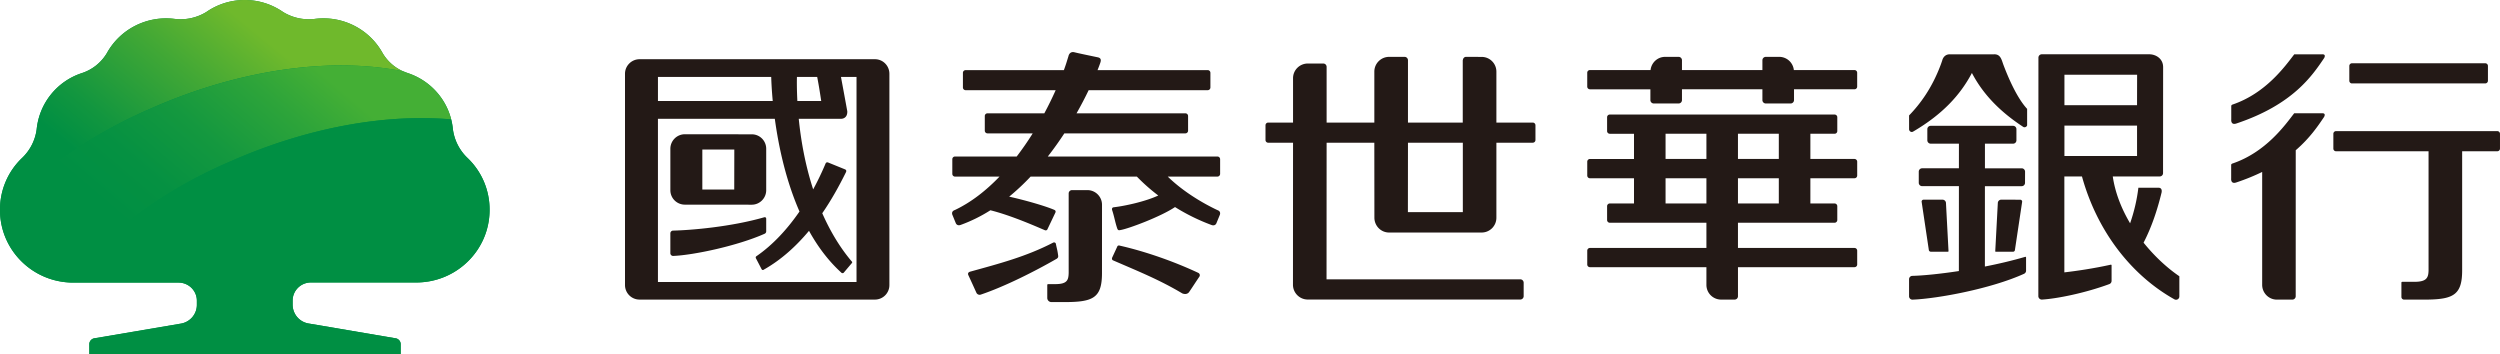
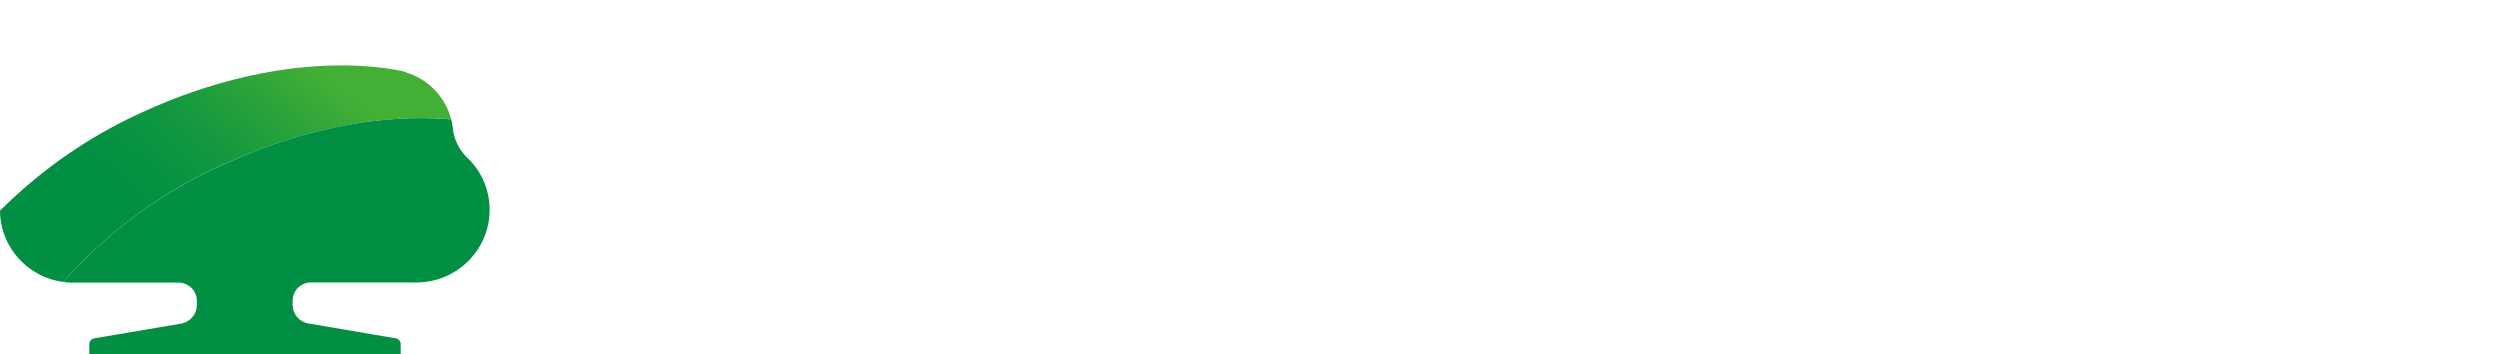
<svg xmlns="http://www.w3.org/2000/svg" width="240" height="34" viewBox="0 0 240 34">
  <defs>
    <linearGradient x1="76.011%" y1="34.498%" x2="18.34%" y2="71.338%" id="fn3lrxxa4a">
      <stop stop-color="#6FB92C" offset="0%" />
      <stop stop-color="#42A835" offset="36%" />
      <stop stop-color="#12963F" offset="79%" />
      <stop stop-color="#008F43" offset="100%" />
    </linearGradient>
    <linearGradient x1="84.105%" y1="29.094%" x2="22.628%" y2="65.132%" id="avsxtxcaeb">
      <stop stop-color="#44AF35" offset="0%" />
      <stop stop-color="#2DA43A" offset="22%" />
      <stop stop-color="#14983F" offset="51%" />
      <stop stop-color="#059142" offset="78%" />
      <stop stop-color="#008F43" offset="100%" />
    </linearGradient>
  </defs>
  <g fill="none" fill-rule="evenodd">
    <g fill-rule="nonzero">
-       <path d="M44.879 15.162a4.636 4.636 0 0 1-1.4-2.753c-.232-2.483-1.926-4.595-4.317-5.384-.149-.049-.29-.106-.447-.172a4.3 4.3 0 0 1-1.988-1.762c-1.279-2.313-3.86-3.614-6.504-3.277a4.715 4.715 0 0 1-3.049-.664 6.47 6.47 0 0 0-7.365 0 4.715 4.715 0 0 1-3.04.664c-2.643-.334-5.224.966-6.504 3.277a4.382 4.382 0 0 1-2.427 1.934A6.34 6.34 0 0 0 3.52 12.41a4.628 4.628 0 0 1-1.4 2.753A6.83 6.83 0 0 0 0 20.152v.09c.041 3.817 3.183 6.888 7.042 6.883h10.116c.964.01 1.74.784 1.74 1.737v.402c0 .914-.683 1.688-1.6 1.81l-8.185 1.394a.585.585 0 0 0-.538.532v1h29.891v-1a.585.585 0 0 0-.546-.532l-8.227-1.401a1.834 1.834 0 0 1-1.6-1.811v-.402c0-.95.772-1.724 1.732-1.737h10.133c3.889 0 7.042-3.118 7.042-6.965a6.83 6.83 0 0 0-2.121-4.99z" fill="#008F43" />
-       <path d="M14.416 10.442c8.699-3.86 17.522-4.974 24.299-3.589a4.3 4.3 0 0 1-1.988-1.762c-1.279-2.313-3.86-3.614-6.504-3.277a4.715 4.715 0 0 1-3.049-.664 6.47 6.47 0 0 0-7.365 0 4.715 4.715 0 0 1-3.04.664c-2.643-.334-5.224.966-6.504 3.277a4.382 4.382 0 0 1-2.427 1.934A6.34 6.34 0 0 0 3.52 12.41a4.628 4.628 0 0 1-1.4 2.753A6.83 6.83 0 0 0 0 20.152v.09a46.417 46.417 0 0 1 14.416-9.8z" fill="url(#fn3lrxxa4a)" />
      <path d="M22.096 15.498c7.456-3.278 14.962-4.589 21.217-4.04a6.378 6.378 0 0 0-4.142-4.44c-.15-.05-.29-.107-.448-.173-6.785-1.377-15.608-.262-24.307 3.597A46.415 46.415 0 0 0 0 20.234c.033 3.452 2.616 6.359 6.073 6.834a44.94 44.94 0 0 1 16.023-11.57z" fill="url(#avsxtxcaeb)" />
      <path d="M44.879 15.162a4.636 4.636 0 0 1-1.4-2.753 6.279 6.279 0 0 0-.166-.943c-6.263-.557-13.786.738-21.217 4.04A44.94 44.94 0 0 0 6.073 27.068c.321.044.645.066.97.065h10.115c.964.01 1.74.785 1.74 1.738v.401c0 .914-.683 1.688-1.6 1.81l-8.185 1.386a.585.585 0 0 0-.538.532v1h29.891v-1a.585.585 0 0 0-.546-.532l-8.227-1.401a1.834 1.834 0 0 1-1.6-1.811v-.402c0-.95.772-1.724 1.732-1.737h10.133c3.889 0 7.042-3.118 7.042-6.965a6.83 6.83 0 0 0-2.121-4.99z" fill="#008F43" />
    </g>
    <g fill="#231916">
-       <path d="M198.185 14.973h6.972v-2.918h-6.972v2.918zm0-7.796h6.978l-.007 2.919h-6.97V7.177zm7.598 16.12c.798-1.54 1.337-3.206 1.73-4.819.093-.52-.339-.453-.339-.453h-1.89c-.141 1.2-.434 2.38-.794 3.412-.832-1.406-1.437-2.939-1.664-4.498h4.501c.186 0 .326-.14.326-.32v-.826l.007-9.349c0-.826-.712-1.233-1.331-1.233h-10.32a.325.325 0 0 0-.32.327l-.008 22.89c0 .186.153.332.333.332h.013c1.466-.086 4.175-.64 6.466-1.486.007-.006.013-.006.013-.006a.331.331 0 0 0 .206-.313v-1.486s0-.08-.1-.054c-1.577.347-3.122.58-4.434.733V16.94h1.691c1.445 5.231 4.714 9.476 8.897 11.808h.006a.317.317 0 0 0 .446-.287V26.521c-1.192-.813-2.39-1.925-3.435-3.225zm-11.374 1.365h-.007c-1.232.36-2.553.67-3.852.925l.002-7.714h3.532a.32.32 0 0 0 .318-.326l.004-1.066a.323.323 0 0 0-.322-.323l-3.53-.001v-2.364h2.703a.32.32 0 0 0 .32-.321V12.4a.32.32 0 0 0-.32-.32h-7.907a.32.32 0 0 0-.326.32v1.067c0 .178.145.325.323.325h2.71l-.002 2.364h-3.532a.324.324 0 0 0-.322.325v1.066c0 .182.145.323.322.323h3.532l-.004 8.152c-1.827.277-3.437.435-4.443.46h-.016a.324.324 0 0 0-.322.325v1.637c0 .176.144.322.322.322H183.618c2.39-.096 7.53-1.047 10.688-2.481 0 0 .196-.082.196-.296v-1.267c0-.05-.037-.084-.093-.06zm-3.001-19.448h-4.179c-.415-.021-.685.227-.783.618-.045.126-.086.252-.134.379-.843 2.258-1.983 3.78-3.04 4.87V12.4c0 .15.12.27.268.27a.244.244 0 0 0 .078-.017c.037-.018.077-.04.11-.061 2.703-1.595 4.45-3.438 5.575-5.587 1.024 1.95 2.568 3.619 4.859 5.132l.099.064c.03.008.06.016.094.016a.269.269 0 0 0 .249-.178v-1.587c-.822-.88-1.633-2.519-2.28-4.241-.178-.48-.266-1.03-.916-.997zm2.534 13.958-1.822-.004a.331.331 0 0 0-.33.33l-.246 4.617c0 .03.023.053.054.053h1.647a.19.19 0 0 0 .19-.189l.693-4.618v-.002a.187.187 0 0 0-.186-.187zm-8.587 4.992h1.646c.031 0 .058-.019.058-.051l-.245-4.614a.333.333 0 0 0-.332-.33h-1.818a.188.188 0 0 0-.19.184v.003l.69 4.62c.005.103.087.188.191.188zM140.432 20.364h-5.274l.007-6.663h5.267v6.663zm6.711-8.596h-3.489v-4.89c0-.78-.632-1.414-1.411-1.414l-1.498-.006c-.167 0-.287.133-.307.293 0 .013-.013.02-.013.033v5.984h-5.26V5.784a.327.327 0 0 0-.326-.326h-1.478c-.786 0-1.425.633-1.425 1.42v4.89h-4.581v-5.35a.32.32 0 0 0-.32-.32h-1.485c-.779 0-1.418.626-1.418 1.412v4.258h-2.384a.26.26 0 0 0-.26.26v1.413c0 .14.114.26.26.26h2.384l-.007 13.633c0 .78.633 1.42 1.419 1.42h20.408c.173 0 .32-.147.32-.32V27.14a.33.33 0 0 0-.32-.327h-18.604l.007-13.113h4.58l.007 7.196c0 .786.626 1.427 1.412 1.427h8.882c.786 0 1.418-.634 1.418-1.42V13.7h3.49a.26.26 0 0 0 .26-.26v-1.413a.26.26 0 0 0-.26-.26zM239.74 12.588h-15.48a.258.258 0 0 0-.258.258v1.42c0 .14.115.256.259.256h8.88v11.456c-.017.697-.202 1.076-1.35 1.076h-1.163c-.078 0-.09.052-.093.08v1.372c0 .142.116.257.259.257h1.894c.202 0 .388-.001.565-.006 2.334-.06 3.113-.548 3.113-2.795v-11.44h3.373a.258.258 0 0 0 .26-.256v-1.42a.258.258 0 0 0-.26-.258m-13.947-4.58h12.794a.258.258 0 0 0 .256-.259V6.332a.256.256 0 0 0-.256-.258h-12.794a.258.258 0 0 0-.258.258V7.75c0 .143.116.26.258.26m-2.864-2.796h-2.677c-.895 1.162-2.732 3.738-5.931 4.825v-.001c-.022 0-.115.07-.115.112 0 0-.004.003-.004.008v1.308s-.074.584.496.388c5.454-1.823 7.294-4.621 8.426-6.287.204-.397-.195-.353-.195-.353m-.01 5.659h-2.675c-.894 1.163-2.73 3.739-5.931 4.827 0 0 0-.003-.004-.003-.021 0-.11.072-.115.112v1.314s-.074.588.497.39c.93-.31 1.747-.65 2.479-1.007v10.837c0 .784.633 1.42 1.415 1.42h1.481a.325.325 0 0 0 .323-.326l.003-14.015c1.362-1.174 2.14-2.336 2.722-3.197.207-.397-.194-.352-.194-.352M73.37 20.857c-3.19.92-7.005 1.24-8.736 1.28h-.013a.266.266 0 0 0-.266.26v1.912c0 .14.12.26.26.26H64.64c1.957-.08 6.166-.973 8.756-2.126 0 0 .16-.06.16-.233v-1.2c0-.2-.187-.153-.187-.153zm-2.876-6.503h-3.07v3.838h3.063l.007-3.838zm3.062-.074v3.979c0 .766-.625 1.392-1.384 1.392l-6.426-.006c-.772 0-1.391-.62-1.391-1.386V14.28c0-.766.625-1.392 1.391-1.392l6.426.006c.765 0 1.384.62 1.384 1.386zm8.67-6.896h-1.492c.133.726.373 2.005.606 3.298.027.72-.56.72-.56.72h-4.1c.192 1.946.592 4.344 1.384 6.777.446-.82.84-1.646 1.185-2.466.074-.193.253-.113.253-.113l1.625.66s.193.066.08.28c-.646 1.312-1.392 2.658-2.27 3.93.719 1.627 1.63 3.206 2.816 4.612.12.1.013.187.013.187l-.772.913s-.127.113-.253-.034c-1.239-1.133-2.257-2.505-3.076-3.991-1.232 1.472-2.657 2.778-4.335 3.725-.153.12-.233-.074-.233-.074l-.513-.986s-.1-.146.04-.233c1.598-1.1 2.97-2.612 4.128-4.285-1.344-3.065-2.024-6.357-2.37-8.902h-11.22v15.666h19.064V7.384zM63.163 9.696h11.02c-.1-1.073-.134-1.88-.147-2.312H63.163v2.312zm13.383 0h2.29c-.146-1-.286-1.8-.386-2.312h-1.944c-.013.433-.013 1.24.04 2.312zm8.836-2.612v20.29a1.39 1.39 0 0 1-1.392 1.386H61.392A1.396 1.396 0 0 1 60 27.368V7.078c0-.767.633-1.393 1.398-1.393h22.599c.766 0 1.385.626 1.385 1.399zM73.556 22.21v-1.2c0-.2-.186-.153-.186-.153-3.19.92-7.005 1.24-8.736 1.28h-.013a.266.266 0 0 0-.266.26v1.912c0 .14.12.26.26.26H64.64c1.957-.08 6.166-.973 8.756-2.126 0 0 .16-.06.16-.233zm-3.062-7.856h-3.07v3.838h3.063l.007-3.838zm3.062-.074v3.979c0 .766-.625 1.392-1.384 1.392l-6.426-.006c-.772 0-1.391-.62-1.391-1.386V14.28c0-.766.625-1.392 1.391-1.392l6.426.006c.765 0 1.384.62 1.384 1.386zm-3.062.074h-3.07v3.838h3.063l.007-3.838zm3.062-.074v3.979c0 .766-.625 1.392-1.384 1.392l-6.426-.006c-.772 0-1.391-.62-1.391-1.386V14.28c0-.766.625-1.392 1.391-1.392l6.426.006c.765 0 1.384.62 1.384 1.386zm0 6.73v1.2c0 .173-.16.233-.16.233-2.59 1.153-6.798 2.046-8.755 2.126h-.027c-.14 0-.26-.12-.26-.26v-1.912c0-.14.12-.26.267-.26h.013c1.731-.04 5.547-.36 8.736-1.28 0 0 .186-.046.186.154zM115.042 26.198c-2.346-1.099-5.077-2.056-7.52-2.611-.232-.077-.27.098-.27.098l-.476 1.028s-.108.217.104.294c2.349 1.019 4.412 1.843 6.616 3.157.228.098.496.088.653-.12.41-.6.58-.88.99-1.483.085-.13.04-.286-.097-.363m-13.465-1.713c-.08-.562-.095-.488-.209-1.058-.007-.09-.11-.198-.258-.138-2.6 1.347-5.182 2.018-7.999 2.797-.168.062-.218.178-.15.328.23.49.618 1.346.783 1.71a.347.347 0 0 0 .436.149c2.295-.775 5.179-2.232 7.276-3.441.14-.1.145-.193.12-.347m15.292-4.317c-1.598-.753-3.415-1.893-4.763-3.215h4.764a.263.263 0 0 0 .263-.262v-1.404a.262.262 0 0 0-.263-.262h-16.28a32.497 32.497 0 0 0 1.587-2.221h11.618a.26.26 0 0 0 .262-.263v-1.4a.261.261 0 0 0-.262-.263h-10.446c.45-.795.84-1.547 1.163-2.22h11.426a.26.26 0 0 0 .262-.263V6.991a.26.26 0 0 0-.262-.26h-10.572c.113-.281.201-.52.263-.699.089-.26.075-.454-.216-.525-.623-.132-1.886-.39-2.259-.487-.492-.124-.58.372-.58.372l-.205.66a22.37 22.37 0 0 1-.234.679h-9.432a.261.261 0 0 0-.262.26v1.404c0 .147.117.263.262.263h8.643a34.16 34.16 0 0 1-1.089 2.22h-5.455a.261.261 0 0 0-.261.263v1.4a.26.26 0 0 0 .261.263h4.34a28.65 28.65 0 0 1-1.538 2.221h-5.921a.26.26 0 0 0-.26.262v1.404c0 .143.116.262.26.262h4.273c-1.266 1.317-2.697 2.455-4.29 3.21-.417.14-.217.506-.217.506l.307.75s.106.308.477.17a14.584 14.584 0 0 0 2.847-1.404c2.082.52 4.57 1.639 5.19 1.898.196.1.277-.056.277-.056l.754-1.583s.128-.2-.083-.295c-.867-.376-2.82-.935-4.336-1.27a21.976 21.976 0 0 0 2.058-1.926h10.2a17.846 17.846 0 0 0 2.055 1.815c-1.213.57-3.178 1.003-4.27 1.129-.142.015-.2.11-.16.27.21.63.276 1.123.485 1.748.07.209.168.204.307.17.727-.107 3.874-1.282 5.246-2.207a19.18 19.18 0 0 0 3.498 1.72c.367.137.476-.17.476-.17l.308-.752s.2-.37-.216-.508m-12.48-1.918h-1.471a.322.322 0 0 0-.324.318v7.618c-.016.704-.137 1.088-1.292 1.09h-.667c-.107 0-.096.095-.096.095v1.23c0 .223.181.399.4.399h1.215c2.76.003 3.636-.374 3.638-2.768l.002-6.578c0-.772-.63-1.404-1.405-1.404M166.844 15.26h3.922v-2.419h-3.922v2.419zm0 4.271h3.922v-2.419h-3.922v2.42zm-6.95-4.271h3.922v-2.419h-3.922v2.419zm0 4.271h3.922v-2.419h-3.922v2.42zm18.137-2.419a.26.26 0 0 0 .26-.26V15.52c0-.14-.12-.26-.26-.26h-4.235v-2.419h2.324a.26.26 0 0 0 .26-.26V11.25a.26.26 0 0 0-.26-.254h-21.573a.26.26 0 0 0-.266.254v1.332c0 .147.119.26.266.26h2.317v2.419h-4.228c-.14 0-.26.12-.26.26v1.333c0 .146.12.26.26.26h4.228v2.418h-2.317a.265.265 0 0 0-.266.26v1.333c0 .14.119.26.266.26h9.269v2.419h-11.18a.26.26 0 0 0-.26.26v1.332c0 .14.12.253.26.253h11.18v1.7c0 .78.631 1.412 1.417 1.412h1.292a.32.32 0 0 0 .32-.32v-2.792h11.186c.14 0 .26-.113.26-.253v-1.332a.26.26 0 0 0-.26-.26h-11.187v-2.42h9.276c.14 0 .26-.12.26-.26v-1.332c0-.14-.12-.26-.26-.26h-2.324v-2.419h4.235zm-.002-10.387h-5.82a1.412 1.412 0 0 0-1.4-1.267h-1.29a.328.328 0 0 0-.328.322v.945h-7.722V5.78a.326.326 0 0 0-.325-.322h-1.29c-.729 0-1.323.556-1.401 1.267h-5.82a.258.258 0 0 0-.258.258v1.33a.26.26 0 0 0 .258.26h5.805V9.61c0 .18.147.324.326.324h2.385a.325.325 0 0 0 .32-.324V8.572h7.722v1.039c0 .176.146.322.323.324h2.384a.326.326 0 0 0 .327-.324V8.572h5.804c.143 0 .26-.114.26-.258V6.983a.258.258 0 0 0-.26-.258z" />
-     </g>
+       </g>
  </g>
</svg>